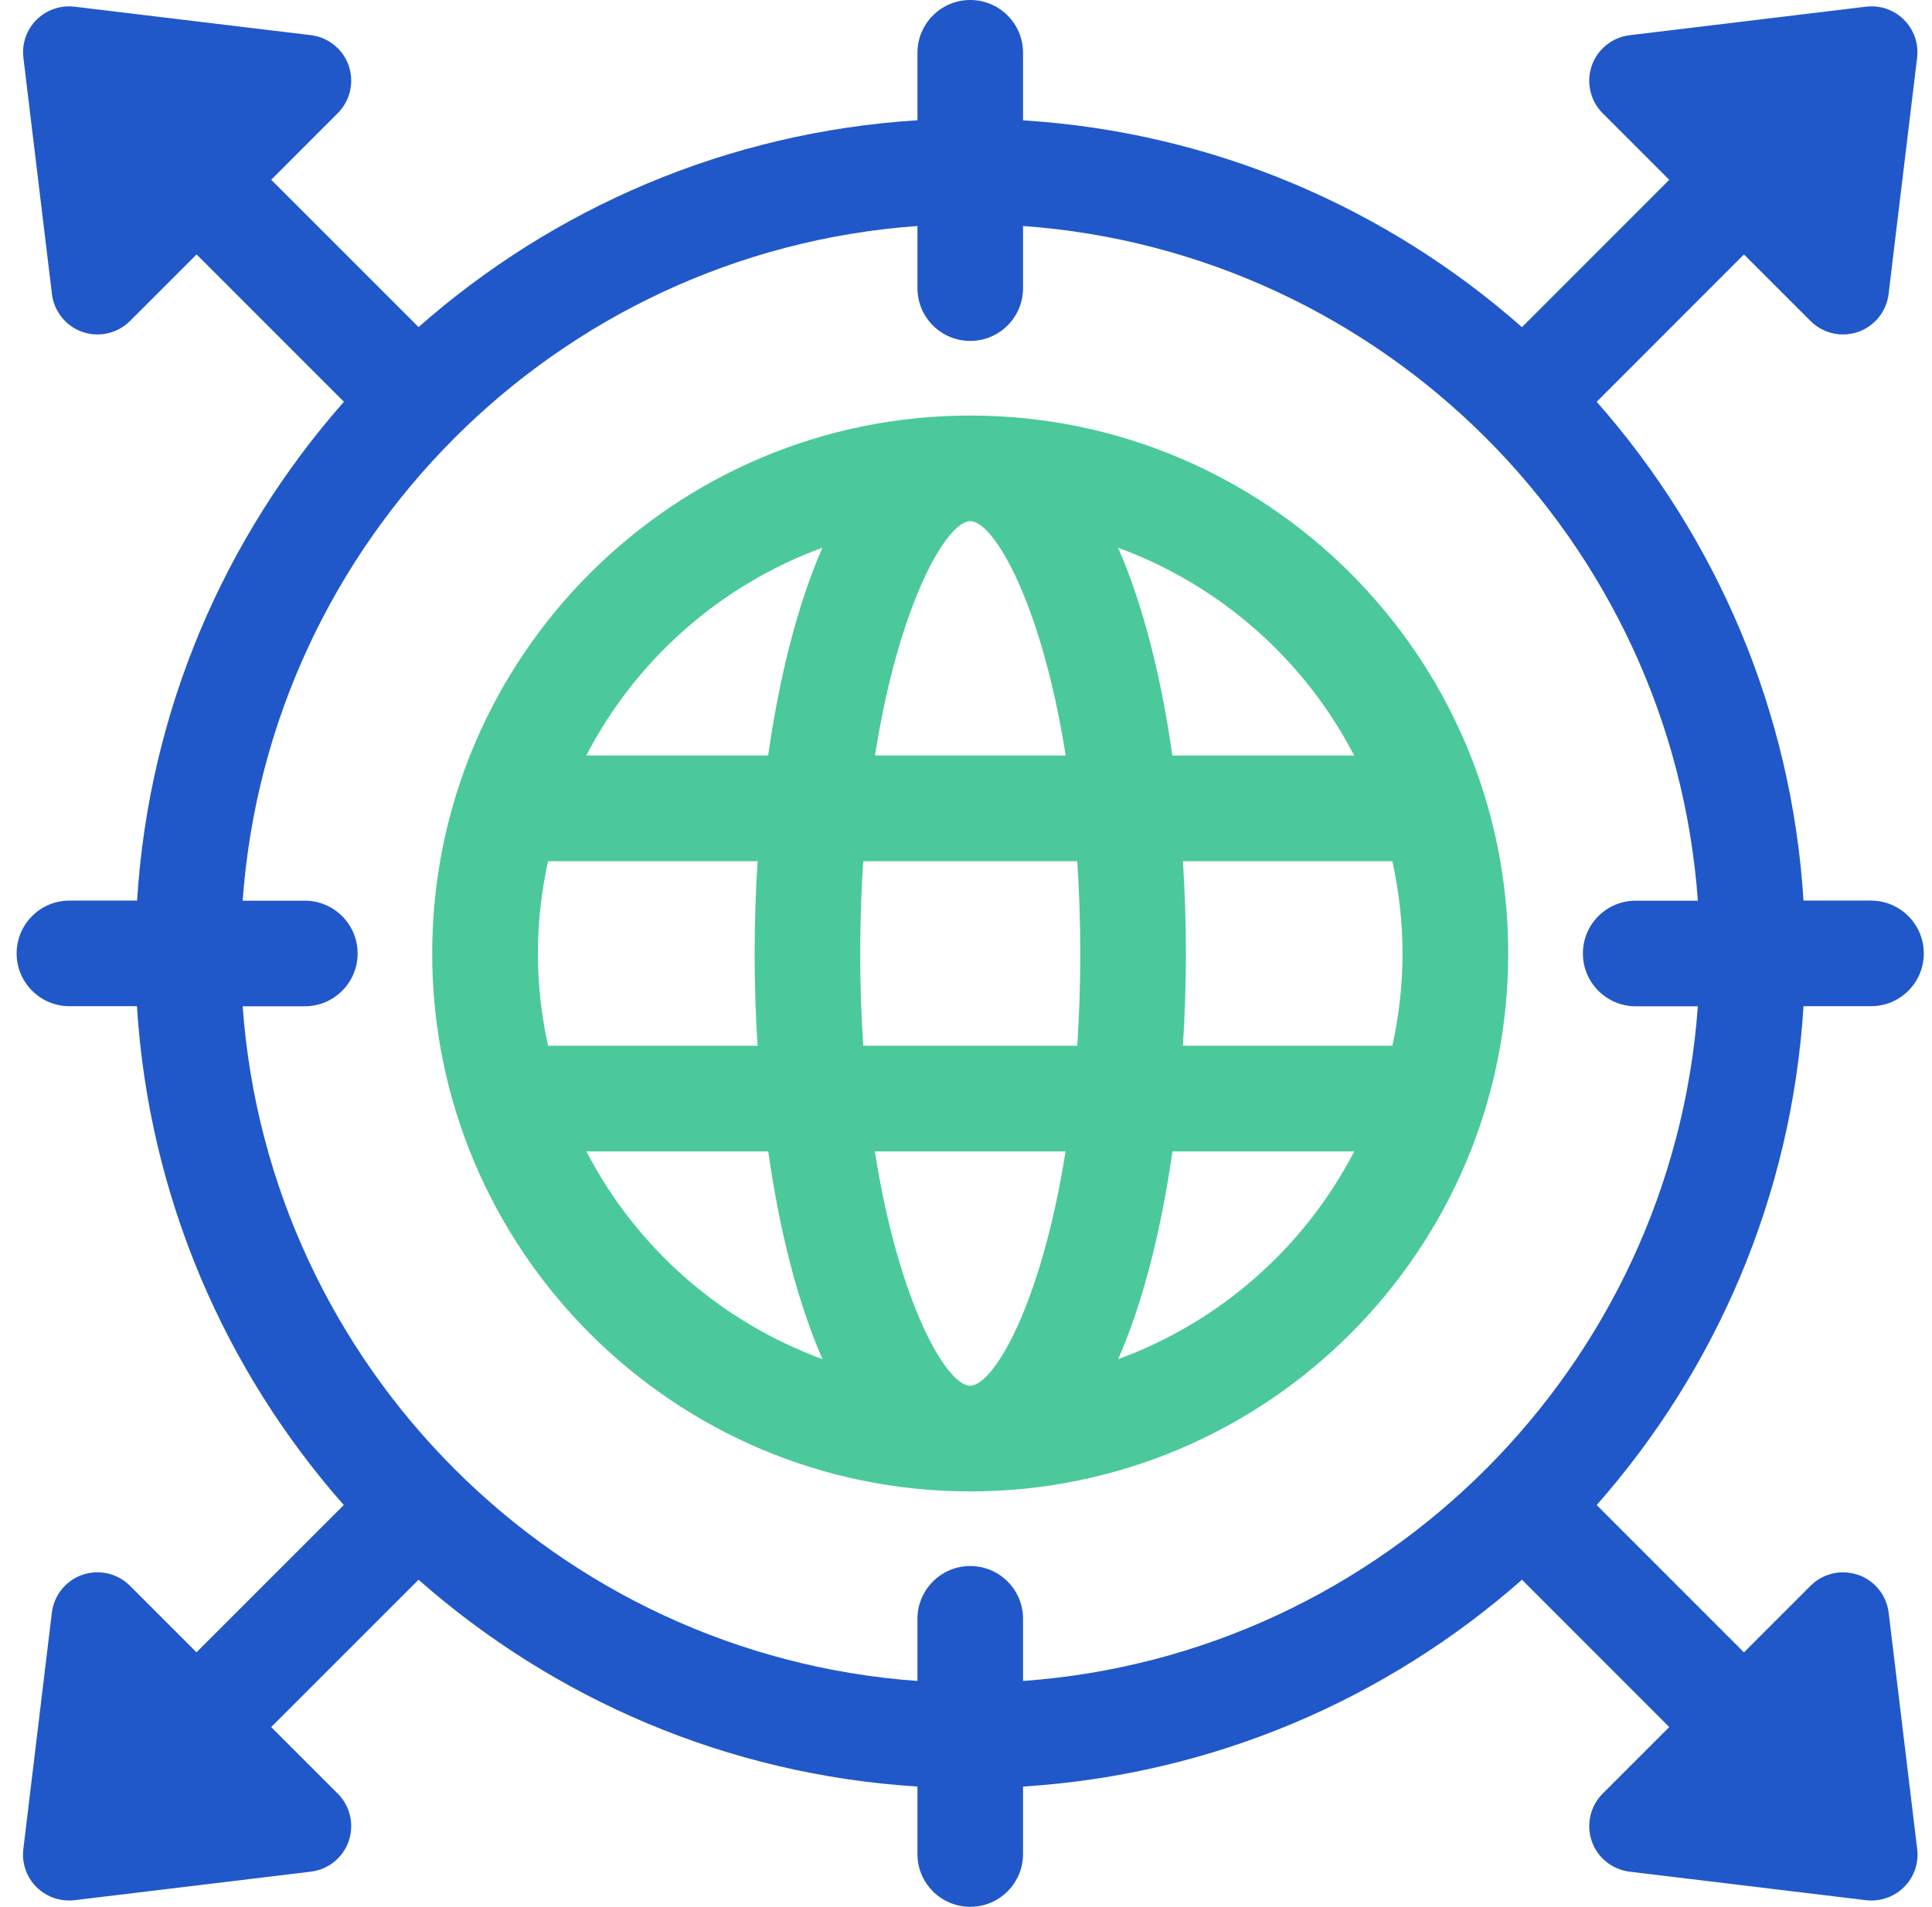
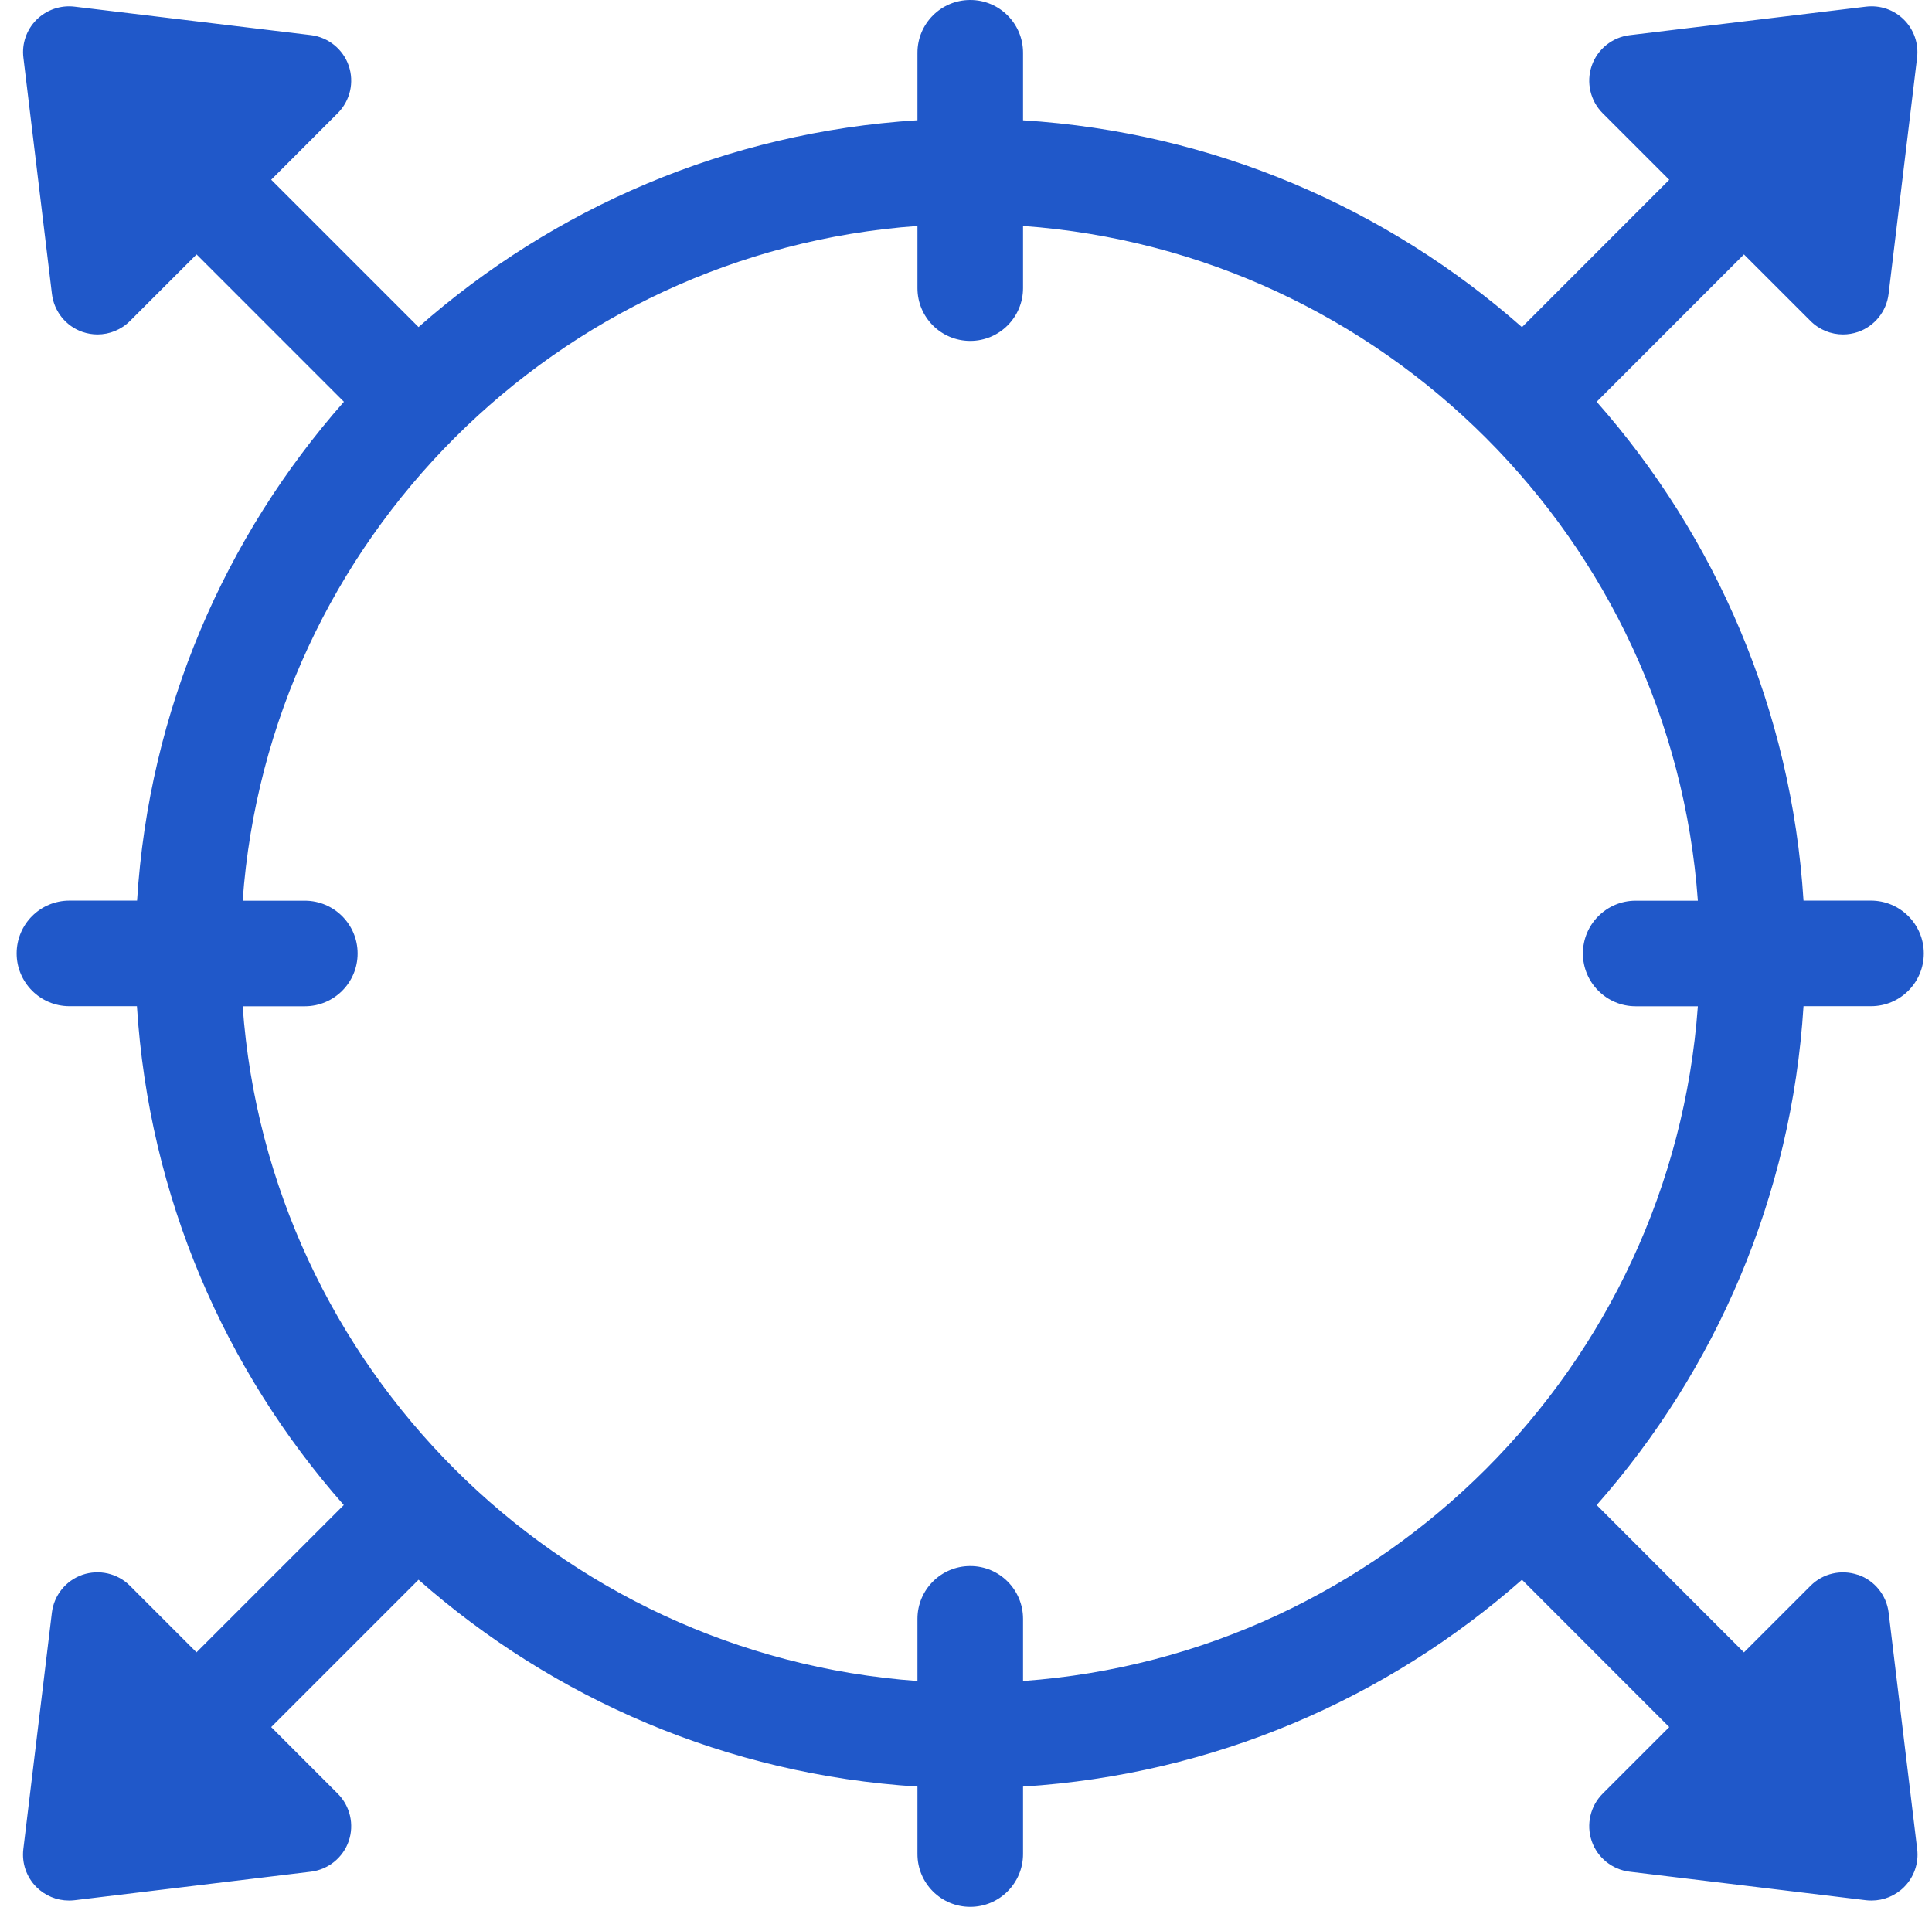
<svg xmlns="http://www.w3.org/2000/svg" width="78" height="77" viewBox="0 0 78 77" fill="none">
  <g clip-path="url(#clip0_856_4241)">
-     <path d="M39.17 16.779C27.192 16.779 17.449 26.525 17.449 38.5C17.449 50.475 27.195 60.221 39.17 60.221C51.145 60.221 60.891 50.478 60.891 38.5C60.891 26.521 51.149 16.779 39.17 16.779ZM54.672 30.508H47.331C46.886 27.366 46.161 24.448 45.141 22.117C49.269 23.628 52.672 26.641 54.672 30.508ZM56.625 38.5C56.625 39.781 56.477 41.025 56.213 42.226H47.758C47.835 40.985 47.878 39.738 47.878 38.5C47.878 37.262 47.838 36.012 47.758 34.774H56.213C56.474 35.975 56.625 37.222 56.625 38.5ZM39.17 55.955C38.227 55.955 36.295 52.675 35.319 46.492H43.019C42.045 52.675 40.11 55.955 39.167 55.955H39.17ZM34.852 42.226C34.775 41.052 34.729 39.815 34.729 38.5C34.729 37.185 34.775 35.948 34.852 34.774H43.492C43.568 35.948 43.614 37.185 43.614 38.5C43.614 39.815 43.568 41.052 43.492 42.226H34.852ZM21.715 38.5C21.715 37.219 21.863 35.975 22.127 34.774H30.586C30.509 36.015 30.466 37.262 30.466 38.5C30.466 39.738 30.506 40.988 30.586 42.226H22.127C21.863 41.025 21.715 39.778 21.715 38.5ZM39.173 21.042C40.116 21.042 42.048 24.322 43.025 30.505H35.325C36.298 24.322 38.233 21.042 39.176 21.042H39.173ZM33.202 22.117C32.183 24.448 31.461 27.366 31.012 30.508H23.669C25.671 26.641 29.071 23.628 33.199 22.117H33.202ZM23.672 46.492H31.016C31.461 49.634 32.186 52.549 33.206 54.88C29.078 53.369 25.674 50.356 23.675 46.492H23.672ZM45.144 54.88C46.164 52.549 46.886 49.634 47.334 46.492H54.675C52.672 50.356 49.272 53.372 45.144 54.88Z" fill="#4BC99B" />
    <path d="M75.012 63.59C74.339 63.36 73.596 63.529 73.096 64.032L70.408 66.72L64.462 60.771C69.266 55.322 72.331 48.328 72.813 40.629H75.537C76.717 40.629 77.669 39.673 77.669 38.497C77.669 37.321 76.714 36.365 75.537 36.365H72.813C72.328 28.665 69.266 21.672 64.462 16.223L70.408 10.274L73.096 12.961C73.449 13.315 73.922 13.505 74.407 13.505C74.61 13.505 74.816 13.471 75.012 13.404C75.682 13.173 76.161 12.577 76.247 11.874L77.398 2.331C77.466 1.766 77.273 1.201 76.87 0.799C76.468 0.396 75.909 0.203 75.338 0.27L65.792 1.422C65.088 1.508 64.493 1.987 64.262 2.657C64.032 3.326 64.204 4.073 64.704 4.573L67.392 7.261L61.446 13.21C55.997 8.406 49.003 5.341 41.303 4.859V2.132C41.303 0.952 40.348 0 39.172 0C37.995 0 37.04 0.955 37.04 2.132V4.856C29.34 5.341 22.347 8.403 16.898 13.207L10.949 7.258L13.636 4.57C14.137 4.07 14.309 3.323 14.079 2.654C13.848 1.984 13.252 1.505 12.549 1.419L3.006 0.27C2.444 0.203 1.876 0.399 1.474 0.799C1.071 1.201 0.875 1.766 0.945 2.331L2.097 11.874C2.183 12.577 2.662 13.173 3.332 13.404C3.531 13.471 3.734 13.505 3.937 13.505C4.419 13.505 4.895 13.315 5.248 12.961L7.936 10.274L13.885 16.223C9.081 21.672 6.016 28.665 5.534 36.365H2.803C1.624 36.365 0.672 37.321 0.672 38.497C0.672 39.673 1.627 40.629 2.803 40.629H5.528C6.013 48.328 9.075 55.322 13.879 60.771L7.933 66.717L5.245 64.029C4.745 63.526 3.998 63.36 3.329 63.587C2.659 63.818 2.18 64.413 2.094 65.117L0.942 74.663C0.875 75.228 1.068 75.793 1.47 76.195C1.821 76.545 2.294 76.739 2.782 76.739C2.856 76.739 2.929 76.736 3.006 76.727L12.549 75.575C13.252 75.489 13.848 75.01 14.079 74.34C14.309 73.671 14.137 72.924 13.636 72.424L10.949 69.736L16.898 63.787C22.347 68.591 29.34 71.656 37.04 72.138V74.862C37.04 76.042 37.995 76.994 39.172 76.994C40.348 76.994 41.303 76.039 41.303 74.862V72.138C49.003 71.653 55.997 68.591 61.446 63.787L67.392 69.736L64.704 72.424C64.204 72.924 64.032 73.671 64.262 74.34C64.493 75.01 65.088 75.489 65.792 75.575L75.338 76.727C75.411 76.736 75.485 76.739 75.562 76.739C76.05 76.739 76.523 76.545 76.873 76.195C77.276 75.793 77.472 75.228 77.402 74.663L76.25 65.117C76.164 64.413 75.685 63.818 75.015 63.587L75.012 63.59ZM41.303 67.875V65.365C41.303 64.186 40.348 63.234 39.172 63.234C37.995 63.234 37.04 64.189 37.04 65.365V67.875C22.485 66.824 10.844 55.187 9.797 40.632H12.306C13.486 40.632 14.438 39.676 14.438 38.5C14.438 37.324 13.483 36.368 12.306 36.368H9.797C10.847 21.813 22.485 10.172 37.04 9.125V11.634C37.04 12.814 37.995 13.766 39.172 13.766C40.348 13.766 41.303 12.811 41.303 11.634V9.125C55.859 10.175 67.499 21.813 68.547 36.368H66.037C64.858 36.368 63.906 37.324 63.906 38.5C63.906 39.676 64.861 40.632 66.037 40.632H68.547C67.496 55.187 55.859 66.828 41.303 67.875Z" fill="#2058C9" />
  </g>
  <defs>
    <clipPath id="clip0_856_4241">
      <rect width="77" height="77" fill="white" transform="translate(0.672)" />
    </clipPath>
  </defs>
</svg>